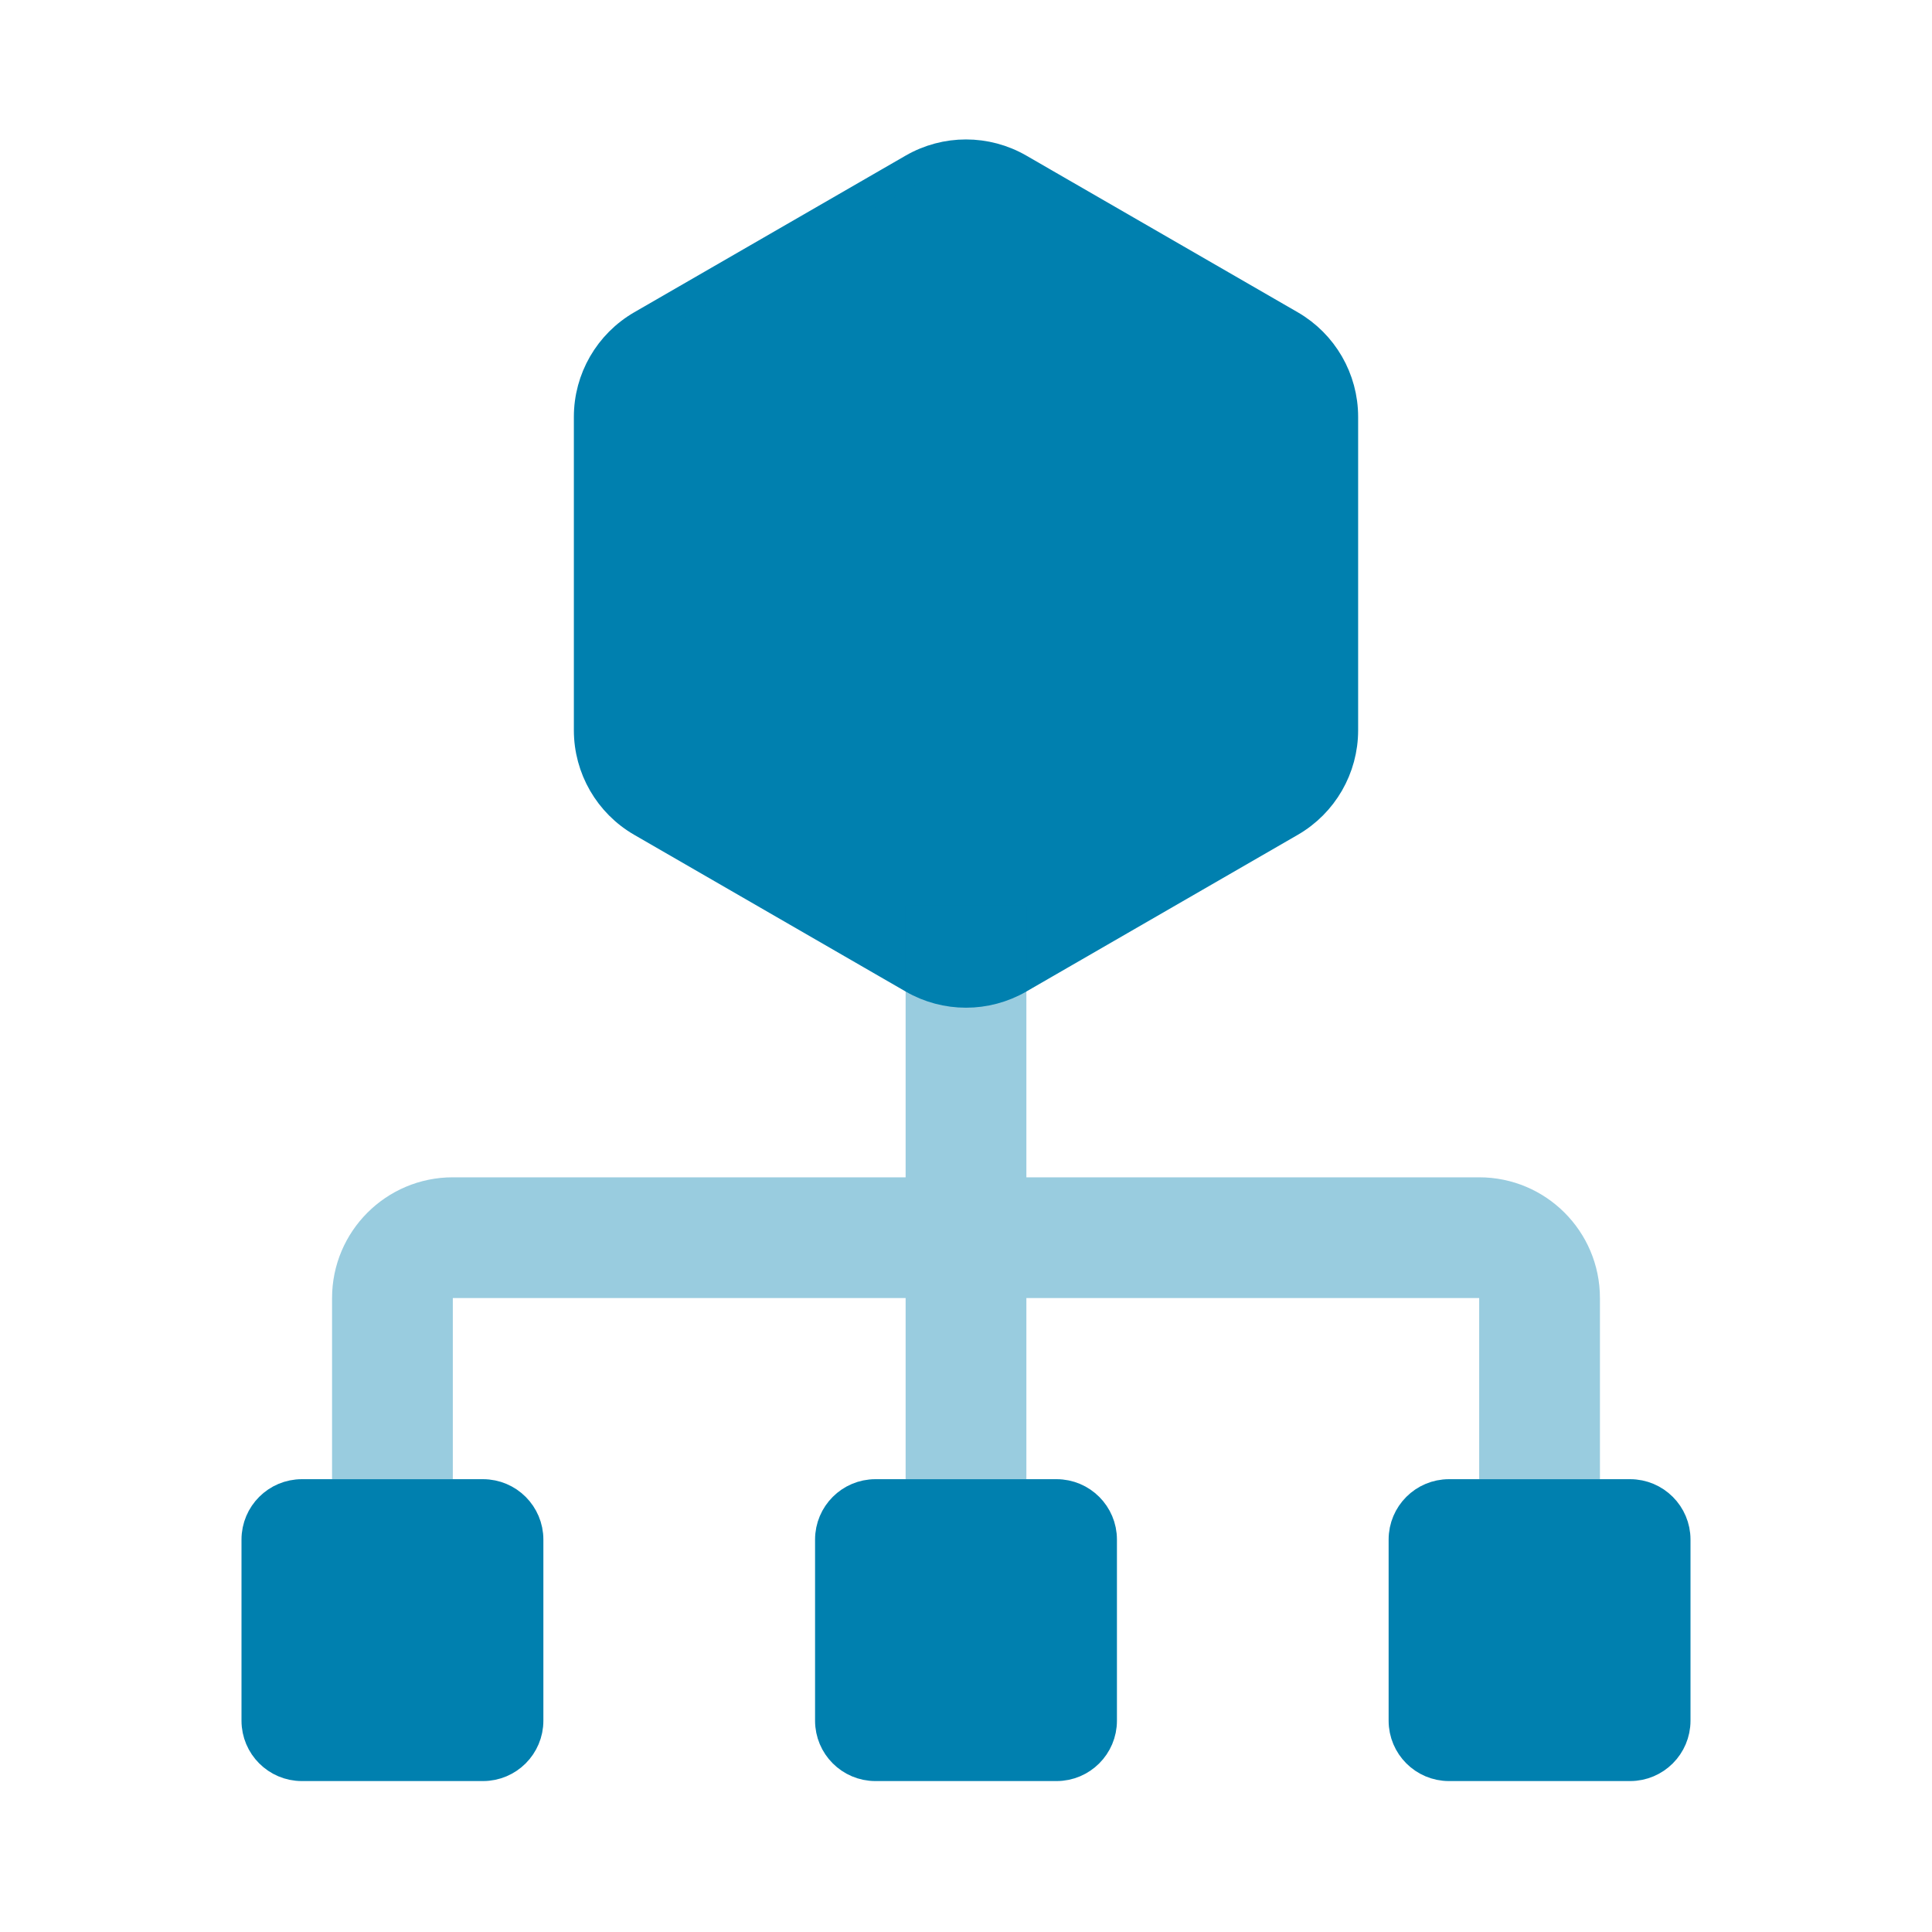
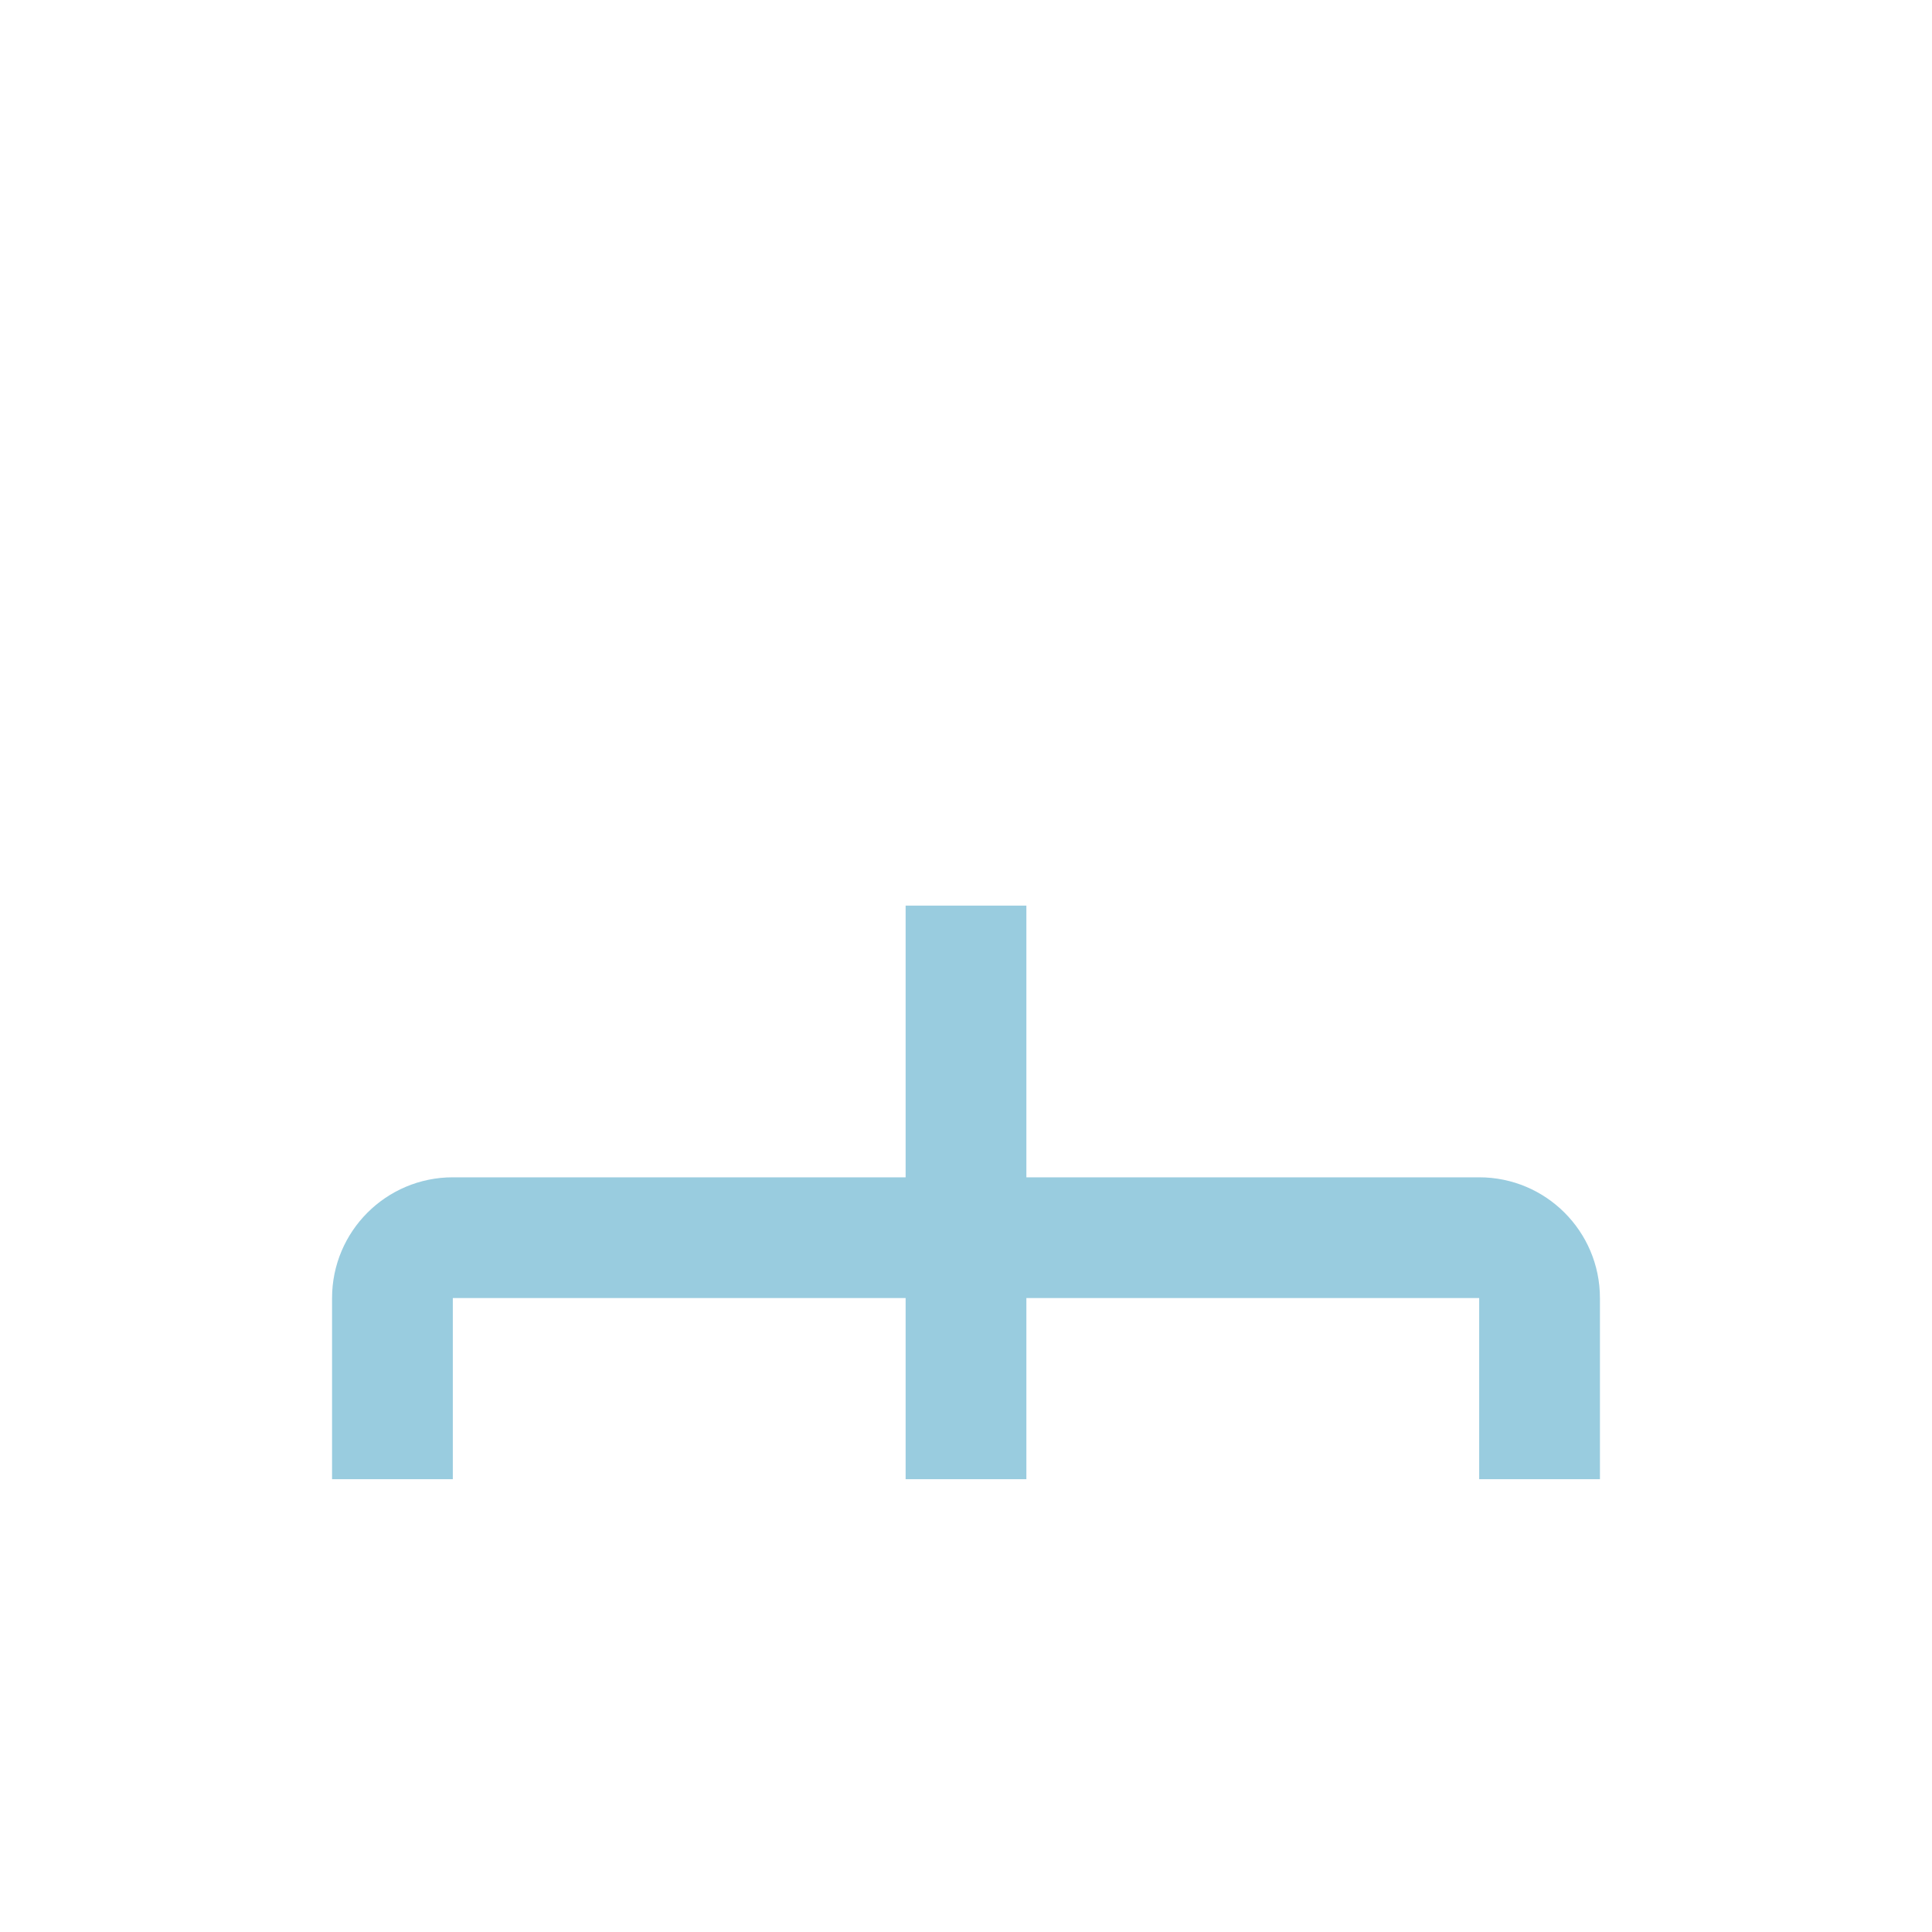
<svg xmlns="http://www.w3.org/2000/svg" width="64" height="64" viewBox="0 0 64 64" fill="none">
-   <path d="M33.75 5.588L42.74 10.778C43.823 11.404 44.49 12.559 44.49 13.809V24.191C44.49 25.441 43.823 26.597 42.74 27.222L33.75 32.412C32.667 33.038 31.333 33.038 30.25 32.412L21.26 27.222C20.177 26.597 19.51 25.441 19.51 24.191V13.809C19.51 12.559 20.177 11.404 21.26 10.778L30.25 5.588C31.333 4.963 32.667 4.963 33.75 5.588ZM27.5 51C27.5 50.172 28.172 49.5 29 49.5H35C35.828 49.5 36.5 50.172 36.5 51V57C36.5 57.828 35.828 58.5 35 58.5H29C28.172 58.5 27.5 57.828 27.5 57V51ZM46.5 51C46.5 50.172 47.172 49.5 48 49.5H54C54.828 49.5 55.5 50.172 55.5 51V57C55.5 57.828 54.828 58.5 54 58.5H48C47.172 58.5 46.5 57.828 46.5 57V51ZM8.5 51C8.5 50.172 9.172 49.5 10 49.5H16C16.828 49.5 17.5 50.172 17.5 51V57C17.5 57.828 16.828 58.5 16 58.5H10C9.172 58.5 8.5 57.828 8.5 57V51Z" fill="#0080AF" stroke="#0080AF" />
  <path opacity="0.4" fill-rule="evenodd" clip-rule="evenodd" d="M30 43V49H34V43H49V49H53V43C53 40.791 51.209 39 49 39H34V30H30V39H15C12.791 39 11 40.791 11 43V49H15V43H30Z" fill="#0080AF" />
</svg>